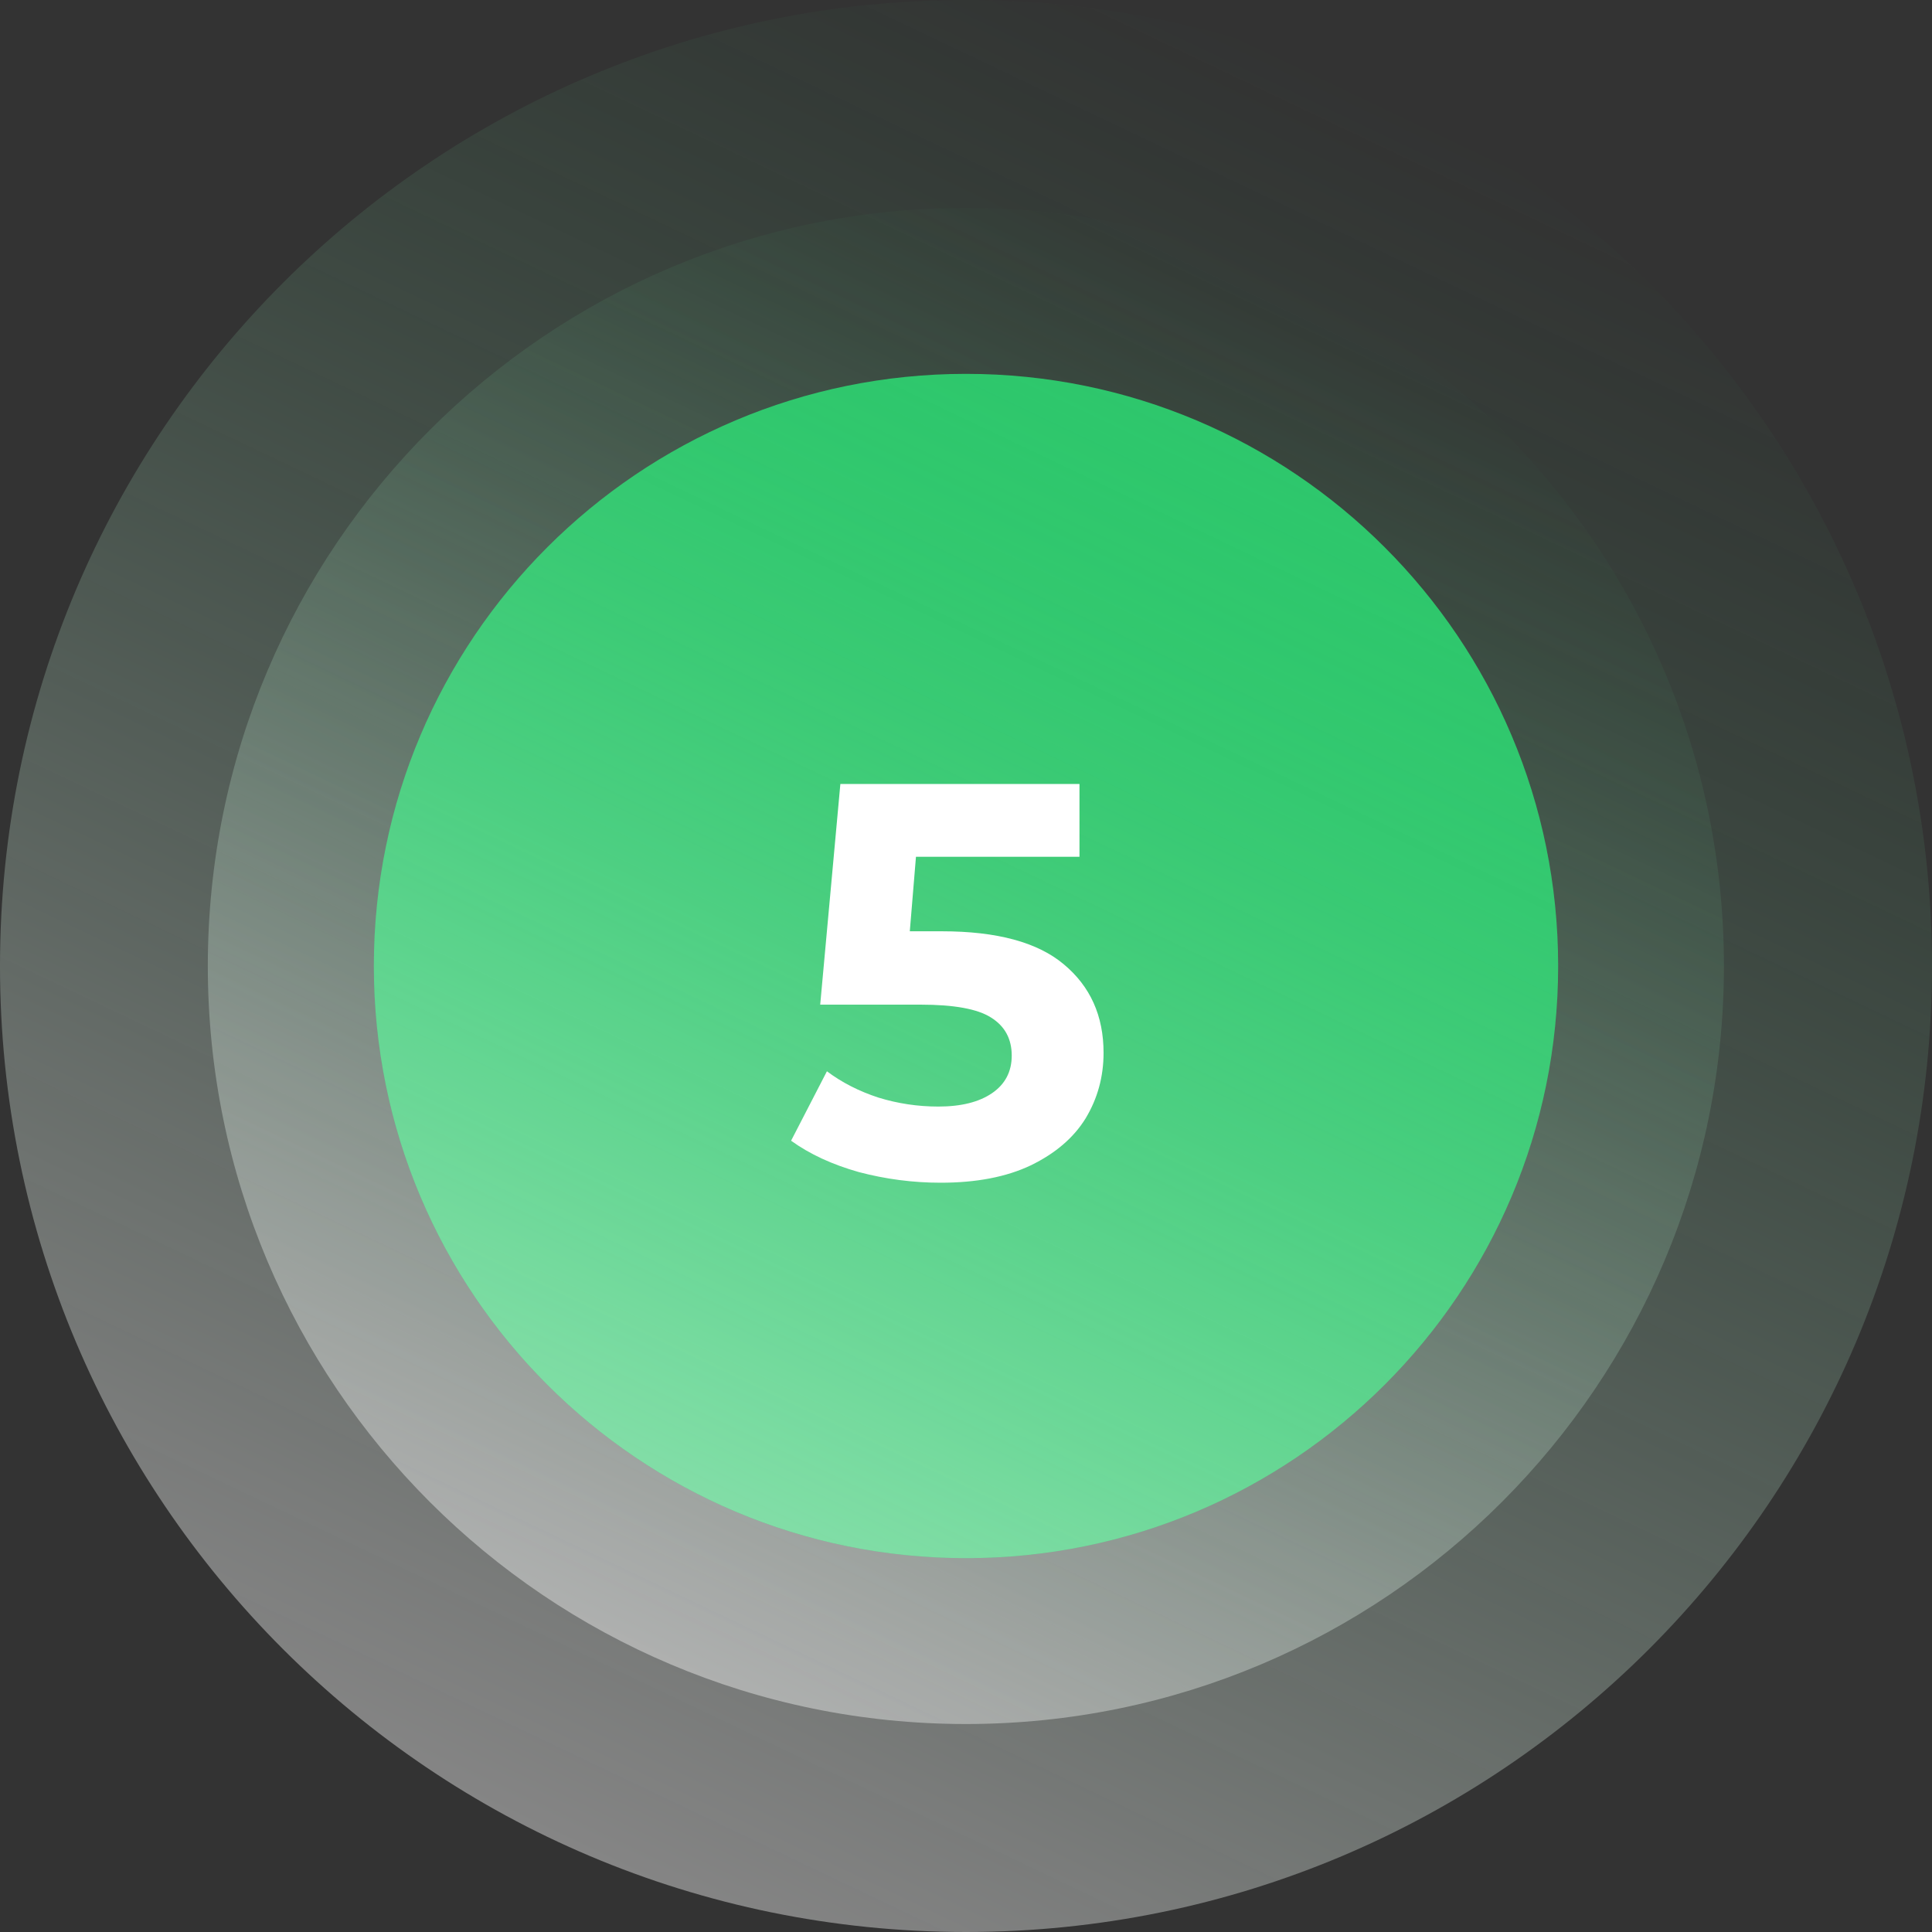
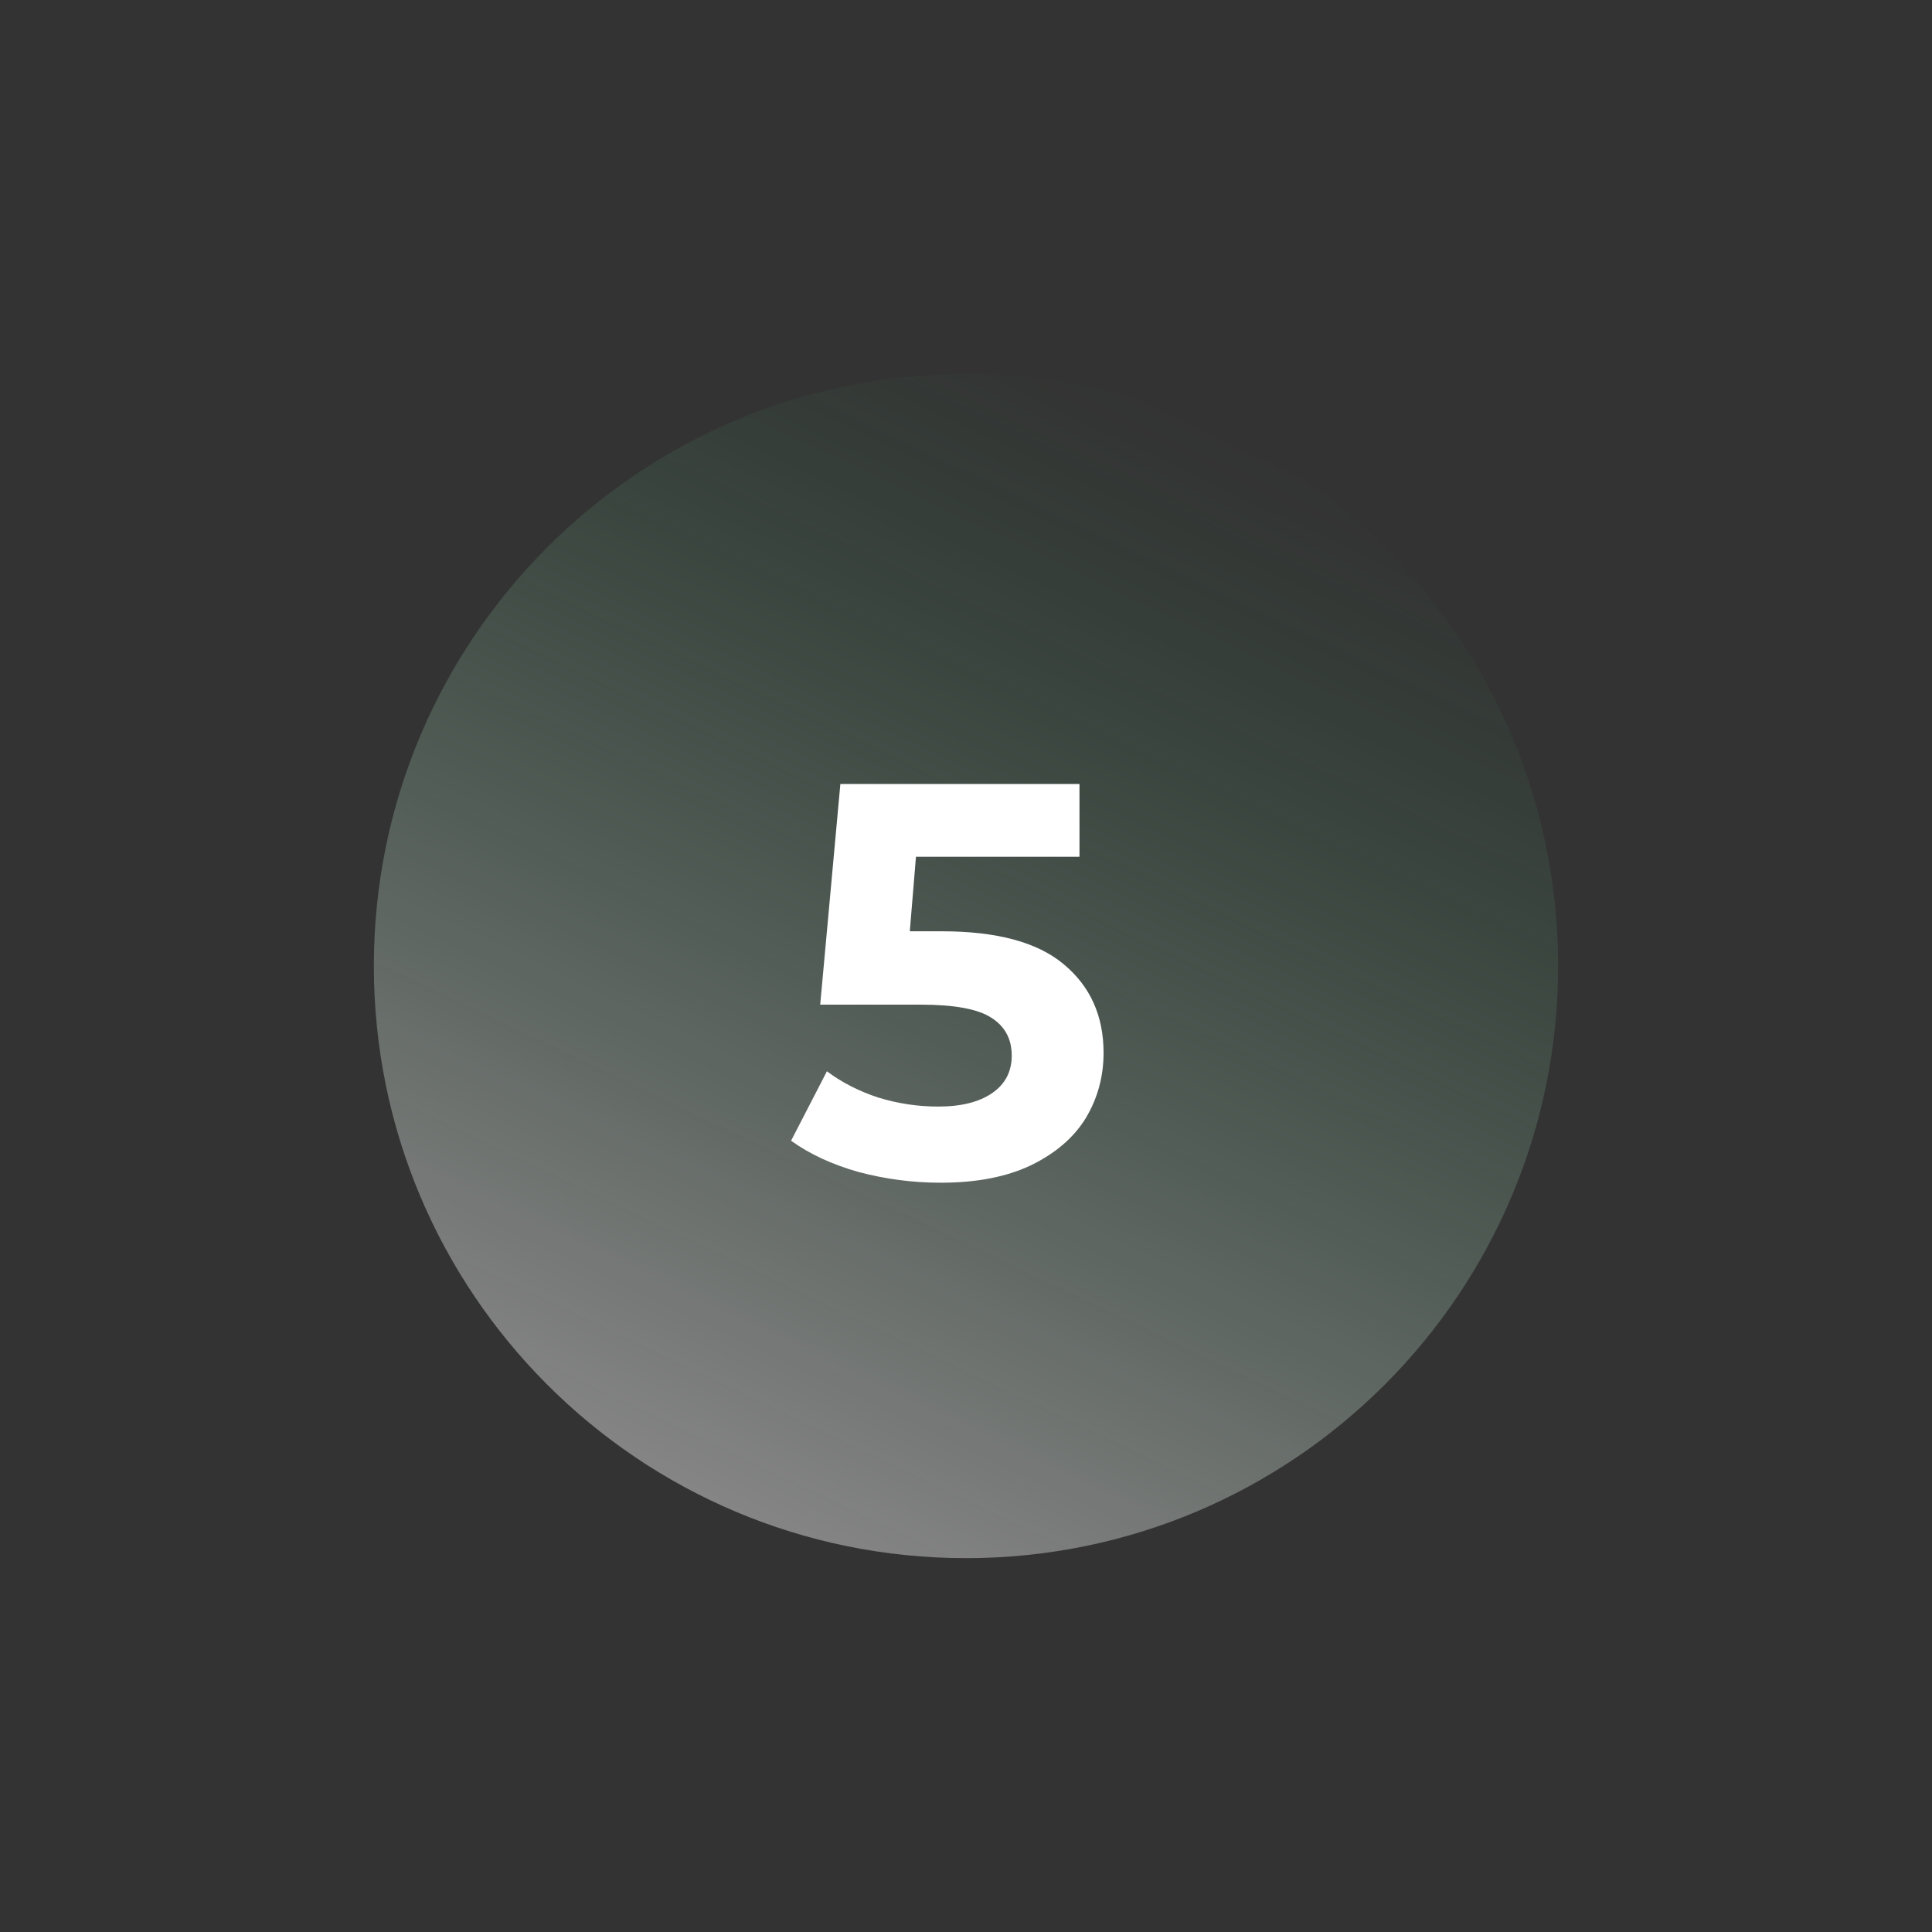
<svg xmlns="http://www.w3.org/2000/svg" width="69" height="69" viewBox="0 0 69 69" fill="none">
  <rect x="0" y="0" width="69" height="69" fill="#333333" stroke="none" />
-   <path opacity="0.4" d="M34.5 69C53.554 69 69 53.554 69 34.5C69 15.446 53.554 0 34.5 0C15.446 0 0 15.446 0 34.5C0 53.554 15.446 69 34.5 69Z" fill="url(#paint0_linear_4538_24230)" />
-   <path opacity="0.4" d="M34.495 61.572C49.447 61.572 61.569 49.451 61.569 34.499C61.569 19.547 49.447 7.426 34.495 7.426C19.543 7.426 7.422 19.547 7.422 34.499C7.422 49.451 19.543 61.572 34.495 61.572Z" fill="url(#paint1_linear_4538_24230)" />
-   <path d="M34.5 55.648C46.18 55.648 55.648 46.18 55.648 34.5C55.648 22.82 46.18 13.352 34.5 13.352C22.82 13.352 13.352 22.82 13.352 34.5C13.352 46.18 22.82 55.648 34.5 55.648Z" fill="#2EC76C" />
  <path opacity="0.4" d="M34.5 55.648C46.18 55.648 55.648 46.18 55.648 34.5C55.648 22.82 46.18 13.352 34.5 13.352C22.82 13.352 13.352 22.82 13.352 34.5C13.352 46.18 22.82 55.648 34.5 55.648Z" fill="url(#paint2_linear_4538_24230)" />
  <path d="M33.633 33.26C35.606 33.26 37.059 33.653 37.993 34.44C38.939 35.227 39.413 36.28 39.413 37.6C39.413 38.453 39.199 39.233 38.773 39.94C38.346 40.633 37.693 41.193 36.813 41.62C35.946 42.033 34.873 42.24 33.593 42.24C32.606 42.24 31.633 42.113 30.673 41.86C29.726 41.593 28.919 41.22 28.253 40.74L29.533 38.26C30.066 38.66 30.679 38.973 31.373 39.2C32.066 39.413 32.779 39.52 33.513 39.52C34.326 39.52 34.966 39.36 35.433 39.04C35.899 38.72 36.133 38.273 36.133 37.7C36.133 37.1 35.886 36.647 35.393 36.34C34.913 36.033 34.073 35.88 32.873 35.88H29.293L30.013 28H38.553V30.6H32.713L32.493 33.26H33.633Z" fill="white" />
  <defs>
    <linearGradient id="paint0_linear_4538_24230" x1="19.668" y1="65.64" x2="49.331" y2="3.359" gradientUnits="userSpaceOnUse">
      <stop stop-color="white" />
      <stop offset="0.101" stop-color="#F8FDFA" stop-opacity="0.899" />
      <stop offset="0.248" stop-color="#E4F8EC" stop-opacity="0.752" />
      <stop offset="0.423" stop-color="#C4EFD6" stop-opacity="0.577" />
      <stop offset="0.621" stop-color="#98E3B6" stop-opacity="0.379" />
      <stop offset="0.834" stop-color="#5FD48E" stop-opacity="0.166" />
      <stop offset="1" stop-color="#2EC76C" stop-opacity="0" />
    </linearGradient>
    <linearGradient id="paint1_linear_4538_24230" x1="22.853" y1="58.941" x2="46.136" y2="10.056" gradientUnits="userSpaceOnUse">
      <stop stop-color="white" />
      <stop offset="0.101" stop-color="#F8FDFA" stop-opacity="0.899" />
      <stop offset="0.248" stop-color="#E4F8EC" stop-opacity="0.752" />
      <stop offset="0.423" stop-color="#C4EFD6" stop-opacity="0.577" />
      <stop offset="0.621" stop-color="#98E3B6" stop-opacity="0.379" />
      <stop offset="0.834" stop-color="#5FD48E" stop-opacity="0.166" />
      <stop offset="1" stop-color="#2EC76C" stop-opacity="0" />
    </linearGradient>
    <linearGradient id="paint2_linear_4538_24230" x1="25.407" y1="53.591" x2="43.593" y2="15.407" gradientUnits="userSpaceOnUse">
      <stop stop-color="white" />
      <stop offset="0.101" stop-color="#F8FDFA" stop-opacity="0.899" />
      <stop offset="0.248" stop-color="#E4F8EC" stop-opacity="0.752" />
      <stop offset="0.423" stop-color="#C4EFD6" stop-opacity="0.577" />
      <stop offset="0.621" stop-color="#98E3B6" stop-opacity="0.379" />
      <stop offset="0.834" stop-color="#5FD48E" stop-opacity="0.166" />
      <stop offset="1" stop-color="#2EC76C" stop-opacity="0" />
    </linearGradient>
  </defs>
</svg>